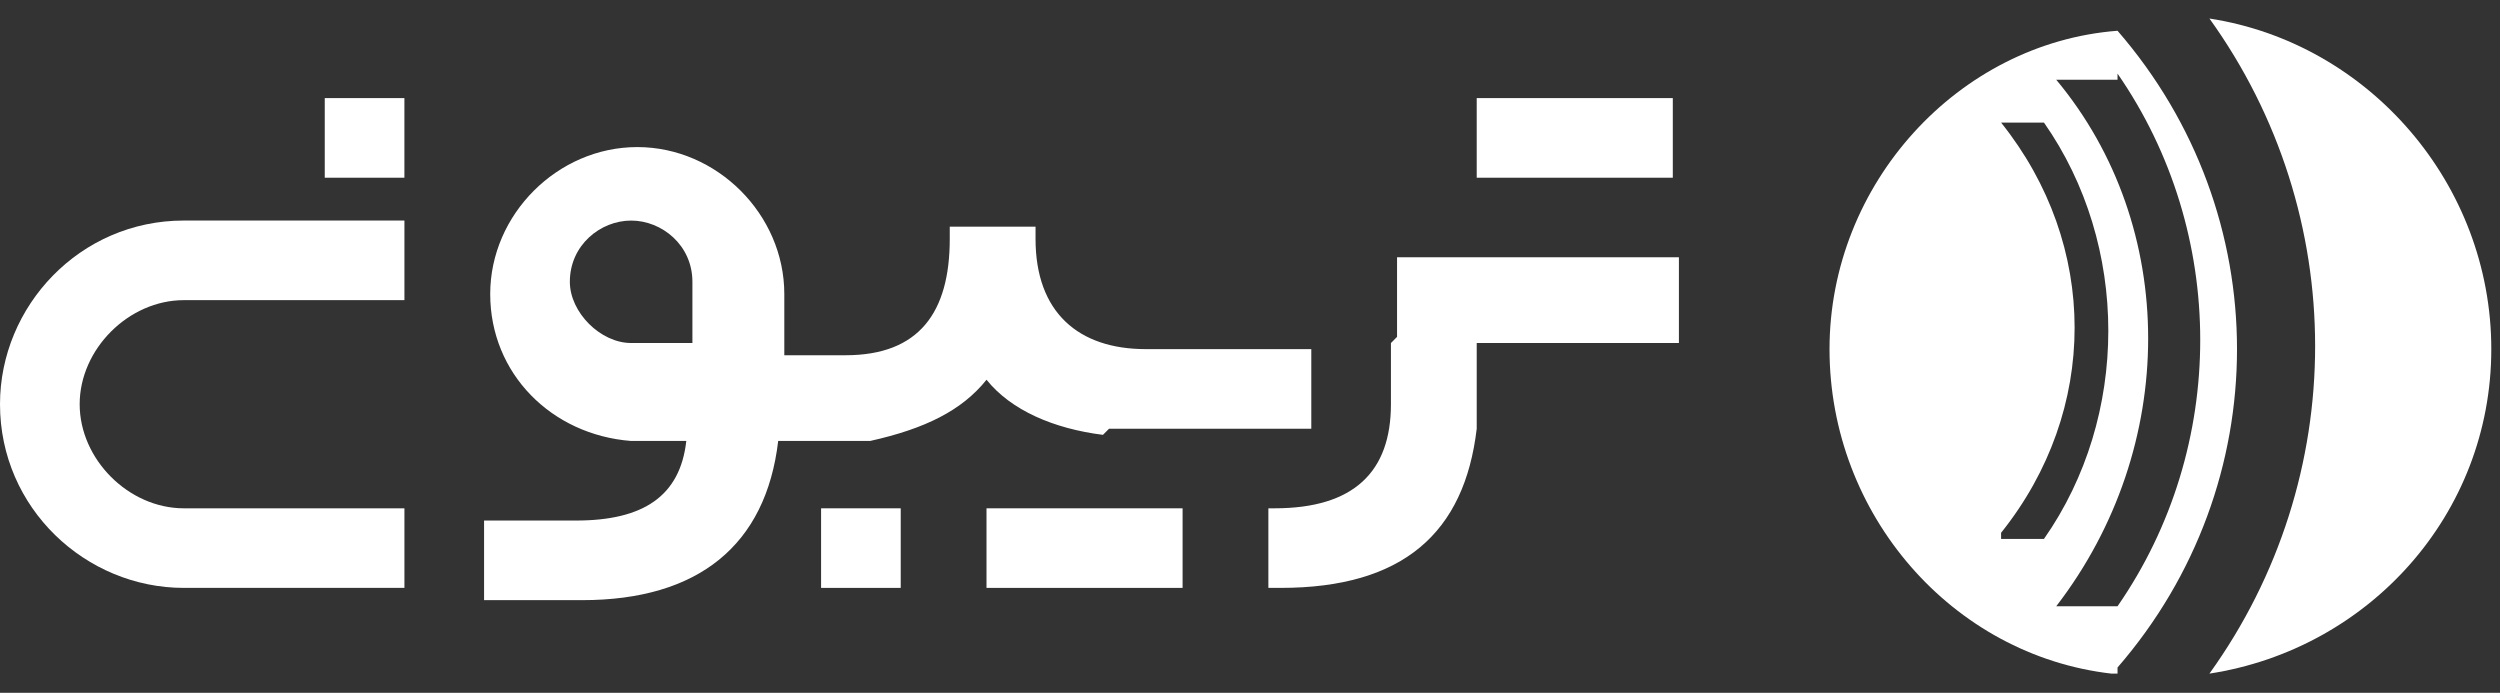
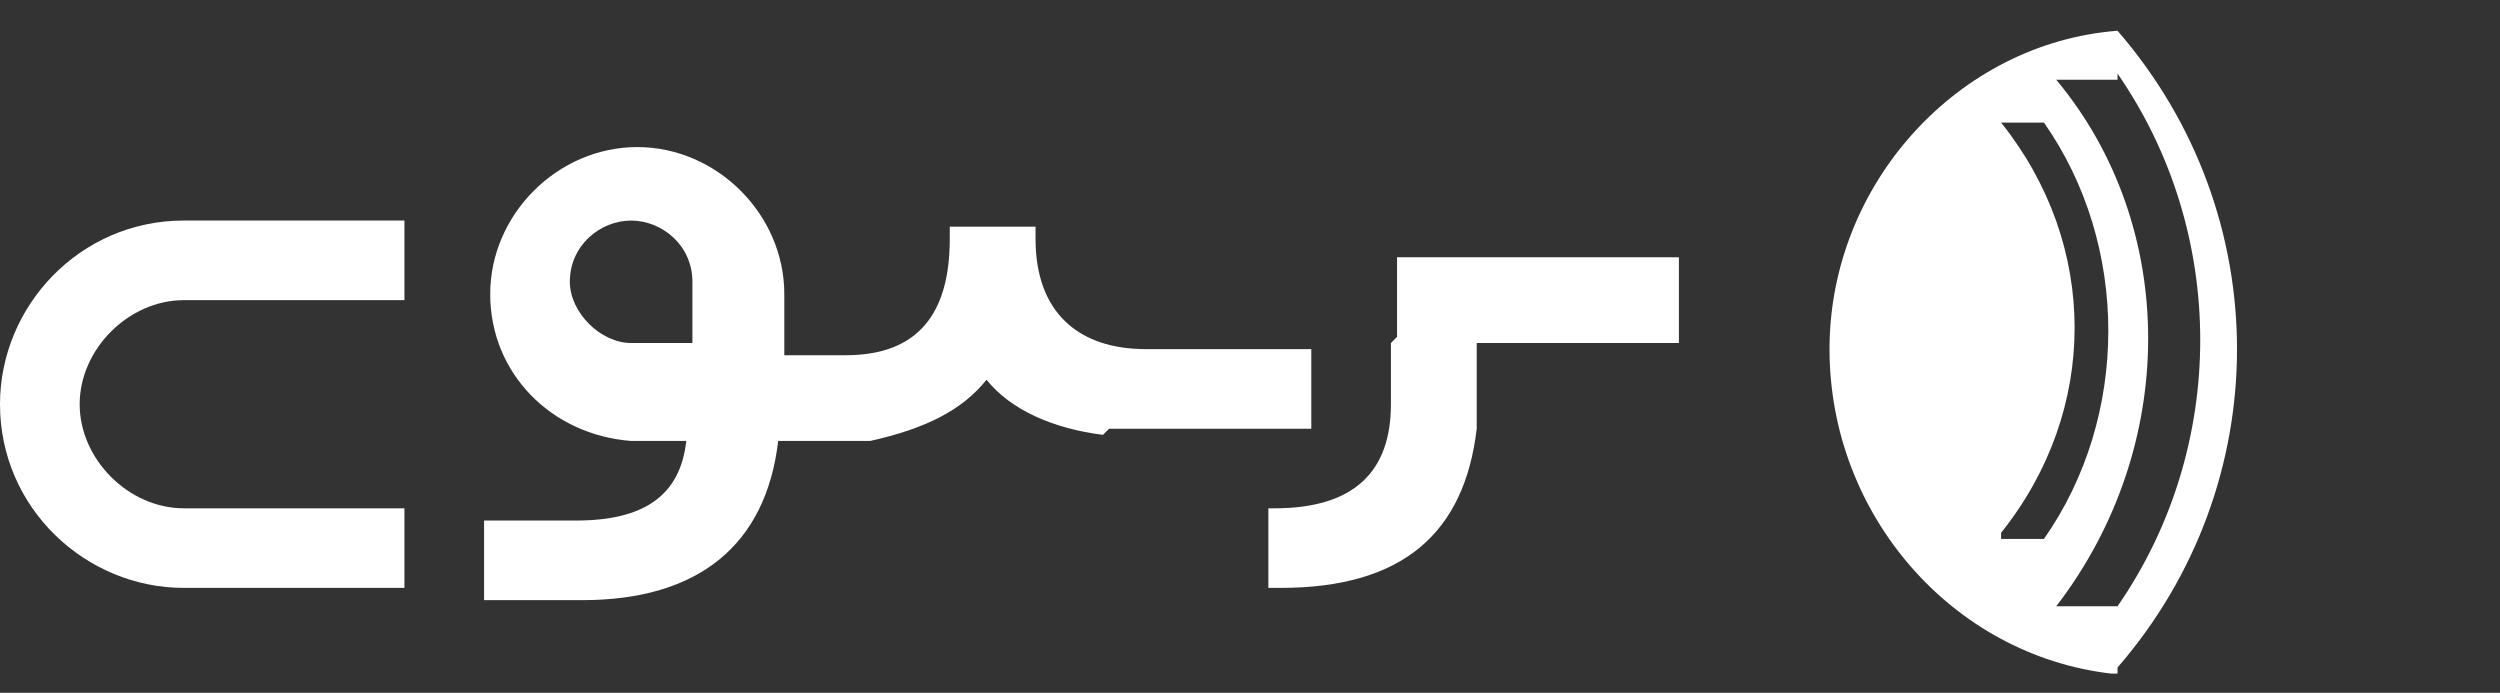
<svg xmlns="http://www.w3.org/2000/svg" width="83" height="23" viewBox="0 0 83 23" fill="none">
  <rect x="0" y="0" width="83" height="23" fill="#333333" stroke="none" />
  <path d="M70.302 22.161C75.591 16.063 75.591 7.119 70.302 1.021C65.012 1.428 60.74 6.103 60.74 11.591C60.74 17.079 64.809 21.754 70.098 22.364H70.302V22.161ZM70.302 2.444C73.963 7.729 73.963 14.843 70.302 20.128H68.267C72.336 14.843 72.336 7.526 68.267 2.647H70.302V2.444ZM66.436 18.096V17.689C69.691 13.624 69.691 8.136 66.436 4.07H67.86C70.708 8.136 70.708 13.827 67.86 17.892H66.436V18.096Z" fill="white" />
-   <path d="M73.353 0.615C78.032 7.119 78.032 15.86 73.353 22.364C78.642 21.551 82.711 17.079 82.711 11.591C82.711 6.103 78.642 1.428 73.353 0.615Z" fill="white" />
-   <path d="M29.904 16.876H27.26V19.518H29.904V16.876Z" fill="white" />
  <path d="M46.179 11.388V13.42C46.179 15.656 44.958 16.876 42.314 16.876H42.11V19.518H42.517C46.586 19.518 48.62 17.689 49.027 14.233V11.388H55.74V8.542H46.382V11.184L46.179 11.388Z" fill="white" />
-   <path d="M55.537 3.257H49.027V5.9H55.537V3.257Z" fill="white" />
-   <path d="M39.262 16.876H32.752V19.518H39.262V16.876Z" fill="white" />
  <path d="M36.821 14.233H43.535V11.591H38.042C35.804 11.591 34.38 10.371 34.38 7.932V7.526H31.532V7.932C31.532 10.371 30.515 11.794 28.074 11.794H26.039V9.762C26.039 7.119 23.802 4.883 21.157 4.883C18.512 4.883 16.275 7.119 16.275 9.762C16.275 12.404 18.309 14.437 20.954 14.64H22.785C22.581 16.469 21.36 17.282 19.123 17.282H16.071V19.925H19.326C23.191 19.925 25.429 18.096 25.836 14.64H28.887C30.718 14.233 31.939 13.624 32.753 12.607C33.566 13.624 34.99 14.233 36.618 14.437L36.821 14.233ZM18.919 9.355C18.919 8.136 19.936 7.323 20.954 7.323C21.971 7.323 22.988 8.136 22.988 9.355V11.388H20.954C19.936 11.388 18.919 10.371 18.919 9.355Z" fill="white" />
-   <path d="M13.426 3.257H10.782V5.9H13.426V3.257Z" fill="white" />
  <path d="M0 13.42C0 16.876 2.848 19.518 6.103 19.518H13.427V16.876H6.103C4.272 16.876 2.645 15.25 2.645 13.42C2.645 11.591 4.272 9.965 6.103 9.965H13.427V7.322H6.103C2.645 7.322 0 10.168 0 13.42Z" fill="white" />
</svg>